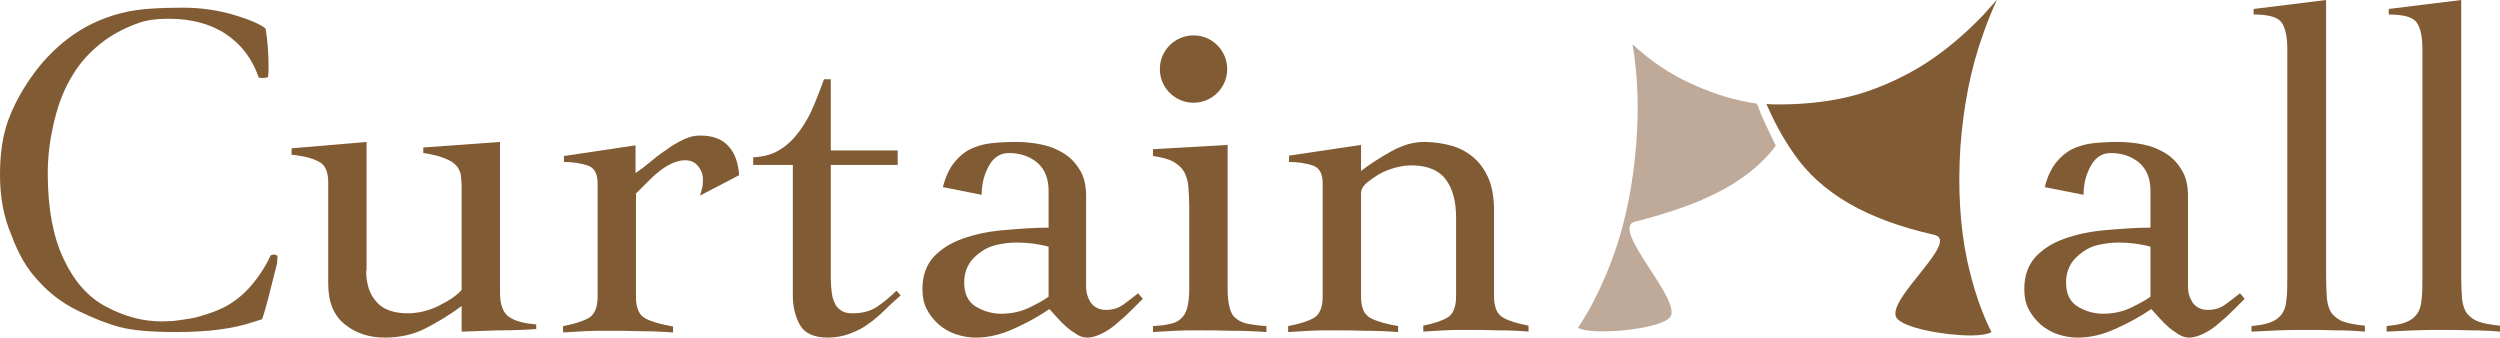
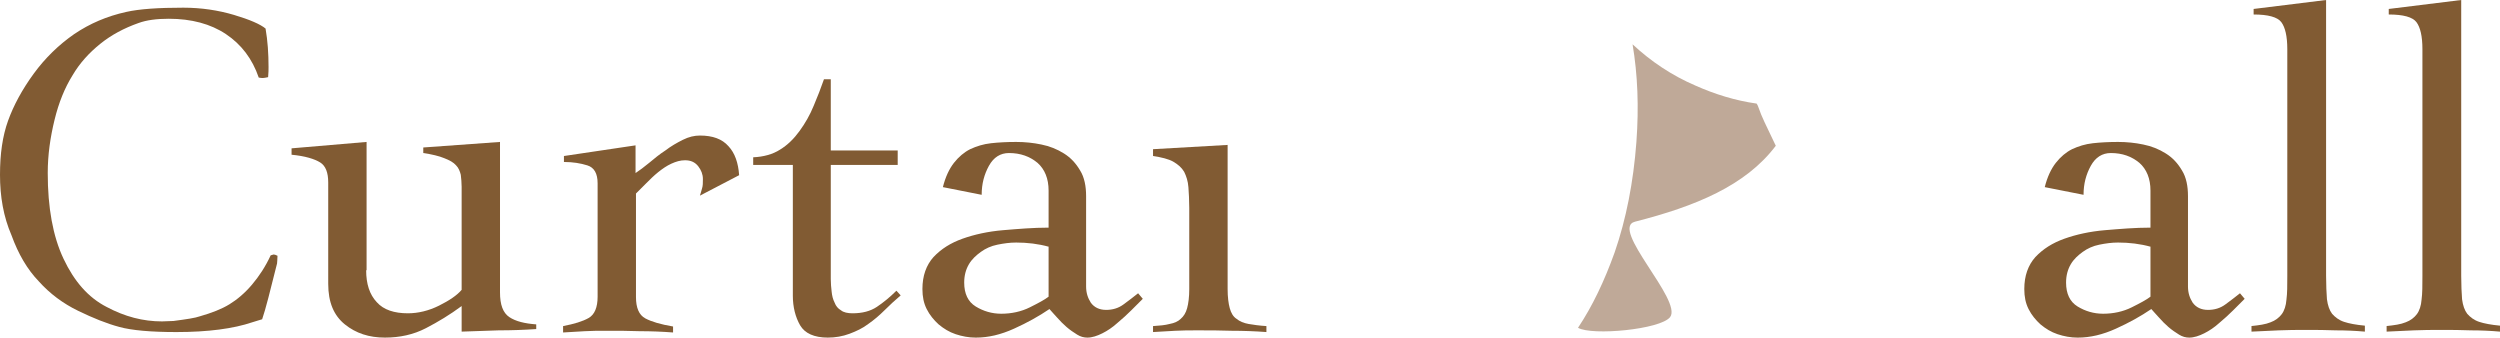
<svg xmlns="http://www.w3.org/2000/svg" version="1.1" id="レイヤー_1" x="0px" y="0px" viewBox="0 0 586.5 79.2" style="enable-background:new 0 0 586.5 79.2;" xml:space="preserve">
  <style type="text/css">
	.st0{fill:#815B33;}
	.st1{fill:#BFA998;}
</style>
  <path class="st0" d="M85.9,63.4c0,3.2,0.8,5.7,2.5,7.5c1.6,1.8,4.1,2.6,7.3,2.6c2.4,0,4.9-0.6,7.3-1.8c2.4-1.2,4.2-2.4,5.3-3.7V43.8  c0-1-0.1-1.9-0.2-2.8c-0.2-0.8-0.5-1.6-1.1-2.2c-0.6-0.7-1.5-1.2-2.8-1.7c-1.2-0.5-2.9-0.9-4.9-1.2v-1.3l18-1.3v35.3  c0,2.9,0.7,4.8,2.2,5.8c1.5,1,3.6,1.5,6.3,1.7v1.1c-2.9,0.2-5.8,0.3-8.8,0.3c-2.9,0.1-5.8,0.2-8.7,0.3v-6c-2.7,2-5.5,3.7-8.4,5.2  c-2.9,1.5-6.1,2.2-9.6,2.2c-3.7,0-6.8-1-9.4-3.1c-2.6-2.1-3.9-5.2-3.9-9.5V42.8c0-2.3-0.6-3.9-1.9-4.7c-1.3-0.8-3.5-1.5-6.7-1.8  v-1.5l17.6-1.5V63.4z" />
  <path class="st0" d="M132.1,76.5c2.6-0.5,4.6-1.1,6-1.9c1.4-0.8,2.1-2.5,2.1-5V43c0-2.3-0.8-3.7-2.4-4.2c-1.6-0.5-3.4-0.8-5.5-0.8  v-1.4l16.8-2.5v6.5c0.9-0.6,2-1.4,3.2-2.4c1.2-1,2.4-2,3.8-2.9c1.3-1,2.7-1.8,4.1-2.5c1.4-0.7,2.7-1,4-1c3,0,5.2,0.8,6.7,2.5  c1.5,1.6,2.3,3.9,2.5,6.8l-9.2,4.8c0.2-0.5,0.3-1.1,0.5-1.7c0.2-0.6,0.2-1.3,0.2-2.2c0-1.1-0.4-2.1-1.1-3c-0.8-1-1.8-1.4-3.1-1.4  c-1.1,0-2.1,0.3-3.2,0.8c-1.1,0.5-2.1,1.2-3.1,2c-1,0.8-1.9,1.7-2.8,2.6c-0.9,0.9-1.7,1.7-2.4,2.4v24.3c0,2.5,0.7,4.2,2.2,5  c1.5,0.8,3.6,1.4,6.5,1.9v1.4c-2.6-0.2-5.2-0.3-7.8-0.3c-2.6-0.1-5.1-0.1-7.8-0.1c-1.8,0-3.5,0-5.1,0.1c-1.6,0.1-3.4,0.2-5.1,0.3  V76.5z" />
  <path class="st0" d="M176.7,38.7v-1.8c2.4-0.1,4.6-0.7,6.3-1.8c1.8-1.1,3.3-2.6,4.6-4.4c1.3-1.8,2.4-3.7,3.3-5.9  c0.9-2.1,1.7-4.2,2.4-6.2h1.6v16.7h15.7v3.4h-15.7v26.8c0,1,0.1,2,0.2,2.9c0.1,1,0.3,1.8,0.7,2.6c0.3,0.8,0.8,1.4,1.5,1.8  c0.6,0.5,1.6,0.7,2.7,0.7c2.3,0,4.2-0.5,5.7-1.5c1.5-1,3.1-2.3,4.6-3.8l1,1.1c-1.3,1.1-2.6,2.3-3.8,3.5c-1.2,1.2-2.5,2.3-3.8,3.2  c-1.3,1-2.8,1.7-4.4,2.3c-1.6,0.6-3.3,0.9-5.1,0.9c-3.2,0-5.4-1-6.5-2.9s-1.7-4.3-1.7-6.9V38.7H176.7z" />
  <path class="st0" d="M221.2,43.9c0.6-2.4,1.5-4.3,2.6-5.7c1.1-1.4,2.4-2.5,3.8-3.2c1.5-0.7,3.1-1.2,4.9-1.4c1.8-0.2,3.8-0.3,5.9-0.3  c2,0,4,0.2,5.9,0.6c2,0.4,3.7,1.1,5.3,2.1c1.6,1,2.8,2.3,3.8,4c1,1.6,1.4,3.7,1.4,6v21.2c0,1.5,0.4,2.7,1.1,3.8  c0.8,1.1,2,1.7,3.6,1.7c1.5,0,2.9-0.4,4.1-1.3c1.2-0.9,2.3-1.7,3.4-2.6l1.1,1.3c-0.8,0.8-1.7,1.7-2.7,2.7s-2.1,2-3.3,3  c-1.1,1-2.3,1.8-3.5,2.4c-1.2,0.6-2.4,1-3.5,1c-0.8,0-1.6-0.2-2.4-0.7c-0.8-0.5-1.7-1.1-2.5-1.8c-0.8-0.7-1.5-1.4-2.2-2.2  c-0.7-0.8-1.3-1.4-1.8-2c-2.5,1.7-5.2,3.2-8.3,4.6c-3.1,1.4-6,2.1-9,2.1c-1.6,0-3.2-0.3-4.7-0.8c-1.5-0.5-2.8-1.3-4-2.3  c-1.1-1-2.1-2.2-2.8-3.6c-0.7-1.4-1-2.9-1-4.7c0-3.1,0.9-5.6,2.6-7.5c1.8-1.9,4-3.3,6.8-4.3c2.8-1,6-1.7,9.5-2  c3.6-0.3,7.1-0.6,10.7-0.6v-8.7c0-2.8-0.9-5-2.6-6.5c-1.8-1.5-4-2.3-6.7-2.3c-2,0-3.6,1-4.7,3c-1.1,2-1.7,4.2-1.7,6.8L221.2,43.9z   M246.1,57.9c-2.5-0.7-5.1-1-7.7-1c-1.5,0-2.9,0.2-4.4,0.5c-1.5,0.3-2.8,0.9-3.9,1.7c-1.1,0.8-2.1,1.7-2.8,2.9  c-0.7,1.2-1.1,2.6-1.1,4.3c0,2.6,0.9,4.5,2.7,5.6c1.8,1.1,3.8,1.7,6,1.7c2.4,0,4.7-0.5,6.7-1.5c2-1,3.5-1.8,4.4-2.5V57.9z" />
  <path class="st0" d="M279,48.8c0-1.8-0.1-3.5-0.2-4.9c-0.1-1.4-0.5-2.6-1-3.6c-0.6-1-1.4-1.7-2.6-2.4c-1.1-0.6-2.7-1-4.7-1.3v-1.6  L288,34v33.8c0,1.9,0.2,3.4,0.5,4.5c0.3,1.1,0.8,2,1.6,2.5c0.7,0.6,1.7,1,2.8,1.2s2.6,0.4,4.2,0.5v1.4c-2.7-0.2-5.4-0.3-8.1-0.3  c-2.7-0.1-5.4-0.1-8.1-0.1c-1.8,0-3.5,0-5.2,0.1c-1.7,0.1-3.4,0.2-5.2,0.3v-1.4c1.5-0.1,2.8-0.2,3.9-0.5c1.1-0.2,2-0.6,2.6-1.2  c0.7-0.6,1.2-1.4,1.5-2.5c0.3-1.1,0.5-2.6,0.5-4.5V48.8z" />
-   <path class="st0" d="M302.5,36.5l16.8-2.5v6.1c2.1-1.6,4.4-3.1,7.1-4.6c2.7-1.5,5.2-2.2,7.7-2.2c2.1,0,4.2,0.3,6.1,0.8  c2,0.5,3.7,1.4,5.2,2.6c1.5,1.2,2.8,2.9,3.7,4.9s1.4,4.6,1.4,7.7v20.2c0,2.5,0.7,4.2,2.1,5s3.4,1.4,6,1.9v1.4  c-2.2-0.2-4.6-0.3-7.1-0.3c-2.5-0.1-5.1-0.1-7.7-0.1c-1.8,0-3.5,0-5.1,0.1c-1.6,0.1-3.2,0.2-4.8,0.3v-1.4c2.4-0.5,4.3-1.1,5.7-1.9  c1.3-0.8,2-2.5,2-5V51.1c0-3.9-0.8-6.9-2.5-9.1c-1.6-2.1-4.3-3.2-8-3.2c-1.3,0-2.6,0.2-4,0.6c-1.4,0.4-2.6,0.9-3.8,1.6  c-1.1,0.7-2.1,1.4-2.9,2.1c-0.8,0.8-1.1,1.5-1.1,2.2v24.3c0,2.5,0.7,4.2,2.2,5c1.5,0.8,3.6,1.4,6.5,1.9v1.4  c-2.6-0.2-5.2-0.3-7.8-0.3c-2.6-0.1-5.2-0.1-7.8-0.1c-1.8,0-3.5,0-5.1,0.1c-1.6,0.1-3.3,0.2-5.1,0.3v-1.4c2.6-0.5,4.6-1.1,6-1.9  s2.1-2.5,2.1-5V43c0-2.3-0.8-3.7-2.4-4.2c-1.6-0.5-3.4-0.8-5.5-0.8V36.5z" />
  <path class="st0" d="M479.7,43.9c0.6-2.4,1.5-4.3,2.6-5.7c1.1-1.4,2.4-2.5,3.8-3.2c1.5-0.7,3.1-1.2,4.9-1.4c1.8-0.2,3.8-0.3,5.9-0.3  c2,0,4,0.2,5.9,0.6c2,0.4,3.7,1.1,5.3,2.1c1.6,1,2.8,2.3,3.8,4c1,1.6,1.4,3.7,1.4,6v21.2c0,1.5,0.4,2.7,1.1,3.8  c0.8,1.1,2,1.7,3.6,1.7c1.5,0,2.9-0.4,4.1-1.3c1.2-0.9,2.3-1.7,3.4-2.6l1.1,1.3c-0.8,0.8-1.7,1.7-2.7,2.7s-2.1,2-3.3,3  c-1.1,1-2.3,1.8-3.5,2.4c-1.2,0.6-2.4,1-3.5,1c-0.8,0-1.6-0.2-2.4-0.7c-0.8-0.5-1.7-1.1-2.5-1.8c-0.8-0.7-1.5-1.4-2.2-2.2  c-0.7-0.8-1.3-1.4-1.8-2c-2.5,1.7-5.2,3.2-8.3,4.6c-3.1,1.4-6,2.1-9,2.1c-1.6,0-3.2-0.3-4.7-0.8c-1.5-0.5-2.8-1.3-4-2.3  c-1.1-1-2.1-2.2-2.8-3.6c-0.7-1.4-1-2.9-1-4.7c0-3.1,0.9-5.6,2.6-7.5c1.8-1.9,4-3.3,6.8-4.3c2.8-1,6-1.7,9.5-2  c3.6-0.3,7.1-0.6,10.7-0.6v-8.7c0-2.8-0.9-5-2.6-6.5c-1.8-1.5-4-2.3-6.7-2.3c-2,0-3.6,1-4.7,3c-1.1,2-1.7,4.2-1.7,6.8L479.7,43.9z   M504.6,57.9c-2.5-0.7-5.1-1-7.7-1c-1.5,0-2.9,0.2-4.4,0.5c-1.5,0.3-2.8,0.9-3.9,1.7c-1.1,0.8-2.1,1.7-2.8,2.9  c-0.7,1.2-1.1,2.6-1.1,4.3c0,2.6,0.9,4.5,2.7,5.6c1.8,1.1,3.8,1.7,6,1.7c2.4,0,4.7-0.5,6.7-1.5c2-1,3.5-1.8,4.4-2.5V57.9z" />
  <path class="st0" d="M528.1,76.5c1.9-0.2,3.4-0.4,4.6-0.9c1.1-0.4,2-1.1,2.6-1.9c0.6-0.8,1-2,1.1-3.4c0.2-1.5,0.2-3.3,0.2-5.5V11.5  c0-3-0.5-5.1-1.4-6.3c-0.9-1.2-3.1-1.8-6.5-1.8V2.1L545.7,0v64.7c0,2.2,0.1,4.1,0.2,5.5c0.2,1.5,0.6,2.6,1.2,3.4  c0.7,0.8,1.6,1.5,2.8,1.9c1.2,0.4,2.8,0.7,4.9,0.9v1.4c-2.2-0.2-4.5-0.3-6.8-0.3c-2.3-0.1-4.7-0.1-6.9-0.1c-2.2,0-4.4,0-6.5,0.1  c-2.1,0.1-4.2,0.2-6.4,0.3V76.5z" />
  <path class="st0" d="M559.8,76.5c1.9-0.2,3.4-0.4,4.6-0.9c1.1-0.4,2-1.1,2.6-1.9c0.6-0.8,1-2,1.1-3.4c0.2-1.5,0.2-3.3,0.2-5.5V11.5  c0-3-0.5-5.1-1.4-6.3c-0.9-1.2-3.1-1.8-6.5-1.8V2.1L577.4,0v64.7c0,2.2,0.1,4.1,0.2,5.5c0.2,1.5,0.6,2.6,1.2,3.4  c0.7,0.8,1.6,1.5,2.8,1.9c1.2,0.4,2.8,0.7,4.9,0.9v1.4c-2.2-0.2-4.5-0.3-6.8-0.3c-2.3-0.1-4.7-0.1-6.9-0.1c-2.2,0-4.4,0-6.5,0.1  c-2.1,0.1-4.2,0.2-6.4,0.3V76.5z" />
  <path class="st0" d="M62.3,6.7c0.5,2.9,0.7,5.9,0.7,9c0,0.6,0,1.4-0.1,2.4c-0.5,0.1-0.9,0.2-1.2,0.2c-0.2,0-0.6,0-1-0.1  C59.2,13.8,56.6,10.4,53,8c-3.6-2.4-8.1-3.6-13.4-3.6c-2.8,0-5.2,0.3-7.1,1c-3.4,1.2-6.4,2.8-9,4.9c-2.6,2.1-4.8,4.5-6.5,7.4  c-1.8,2.9-3.2,6.3-4.2,10.4c-1,4.1-1.6,8.2-1.6,12.5c0,8.1,1.2,14.8,3.7,20.1c2.5,5.3,5.8,9.1,10.1,11.3c4.3,2.3,8.6,3.4,13,3.4  l2.7-0.1c3-0.4,5.1-0.7,6.2-1.1c2.8-0.8,5.1-1.7,6.9-2.8c1.8-1.1,3.6-2.6,5.3-4.6c1.7-2,3.2-4.3,4.4-6.9l0.7-0.2  c0.2,0,0.5,0.1,0.9,0.3c0,0.9-0.1,1.5-0.1,1.8c-1.6,6.4-2.7,10.8-3.5,13.1c-0.6,0.2-1.4,0.4-2.3,0.7c-4.4,1.5-10.4,2.3-17.8,2.3  c-6,0-10.5-0.4-13.4-1.2c-3-0.8-6.2-2.1-9.7-3.8c-3.5-1.7-6.6-4-9.2-6.9c-2.7-2.8-4.8-6.4-6.4-10.8C0.8,50.8,0,46.1,0,41  c0-4.9,0.6-9.1,1.9-12.7c1.3-3.6,3.3-7.3,6-11c2.7-3.7,5.9-6.8,9.5-9.3c3.7-2.5,7.7-4.2,12.2-5.2c3.1-0.7,7.6-1,13.4-1  c4.2,0,8.2,0.6,11.9,1.7C58.6,4.6,61.1,5.7,62.3,6.7z" />
  <path class="st1" d="M383.6,52c14.1-3.6,25.9-8.4,33-17.8c-2.5-5.3-3.2-6.5-4.1-9.1c-0.1-0.3-0.2-0.5-0.4-0.8  c-5-0.7-9.8-2.2-14.3-4.2c-5.6-2.4-10.5-5.7-14.8-9.7c1.2,7.1,1.5,14.7,0.9,22.9c-0.7,9.4-2.4,18.1-5.1,25.9  c-2.4,6.7-5.2,12.6-8.6,17.7c3.3,1.9,19.3,0.4,21.6-2.5C394.8,70.5,377.5,53.5,383.6,52z" />
-   <path class="st0" d="M461.5,61.1c-1.7-8-2.2-16.9-1.6-26.5c0.7-9.6,2.4-18.4,5.3-26.5c1-2.9,2.1-5.6,3.3-8.2c-1,1.2-2.1,2.3-3.1,3.5  c-4.3,4.5-8.9,8.4-13.7,11.5c-4.9,3.1-10.1,5.5-15.7,7.2c-5.6,1.6-11.8,2.4-18.7,2.4c-1,0-1.9,0-2.9-0.1c1.7,3.9,3.8,7.9,6.4,11.6  c6.4,9.3,17,15.5,33,19.1c6.2,1.4-11.4,15.2-8.9,19.4c1.4,2.4,11.2,4.2,17.5,4.2c2.2,0,4-0.3,4.8-0.8  C464.8,73.2,462.9,67.5,461.5,61.1z" />
-   <circle class="st0" cx="280" cy="16.2" r="7.9" />
</svg>